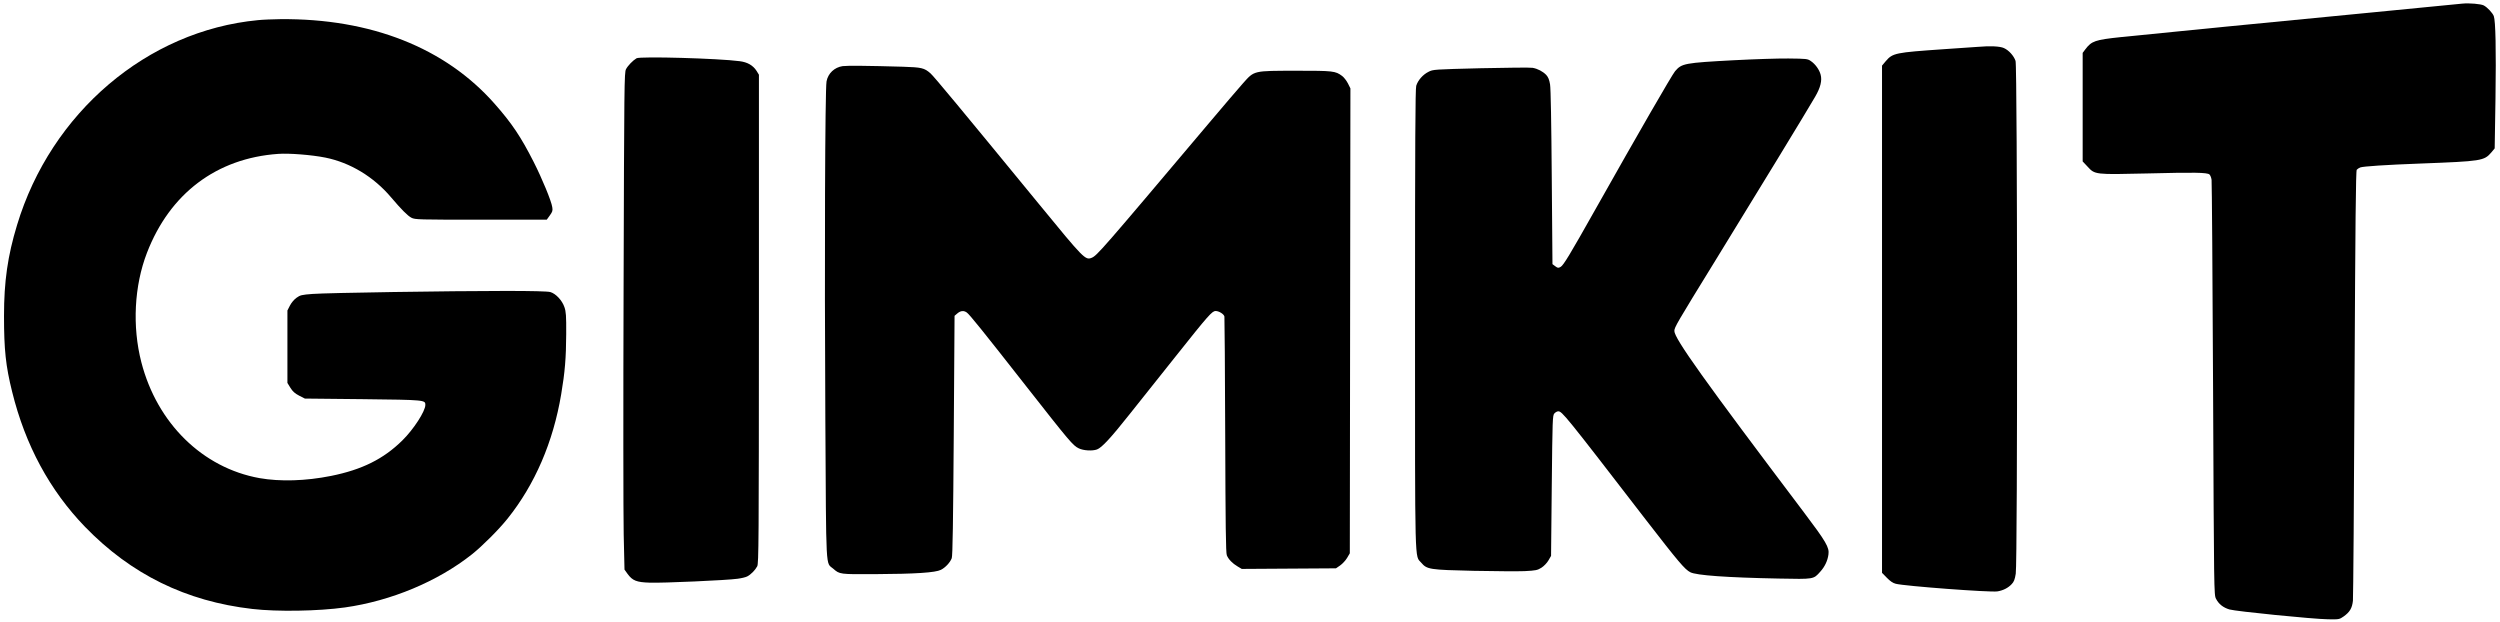
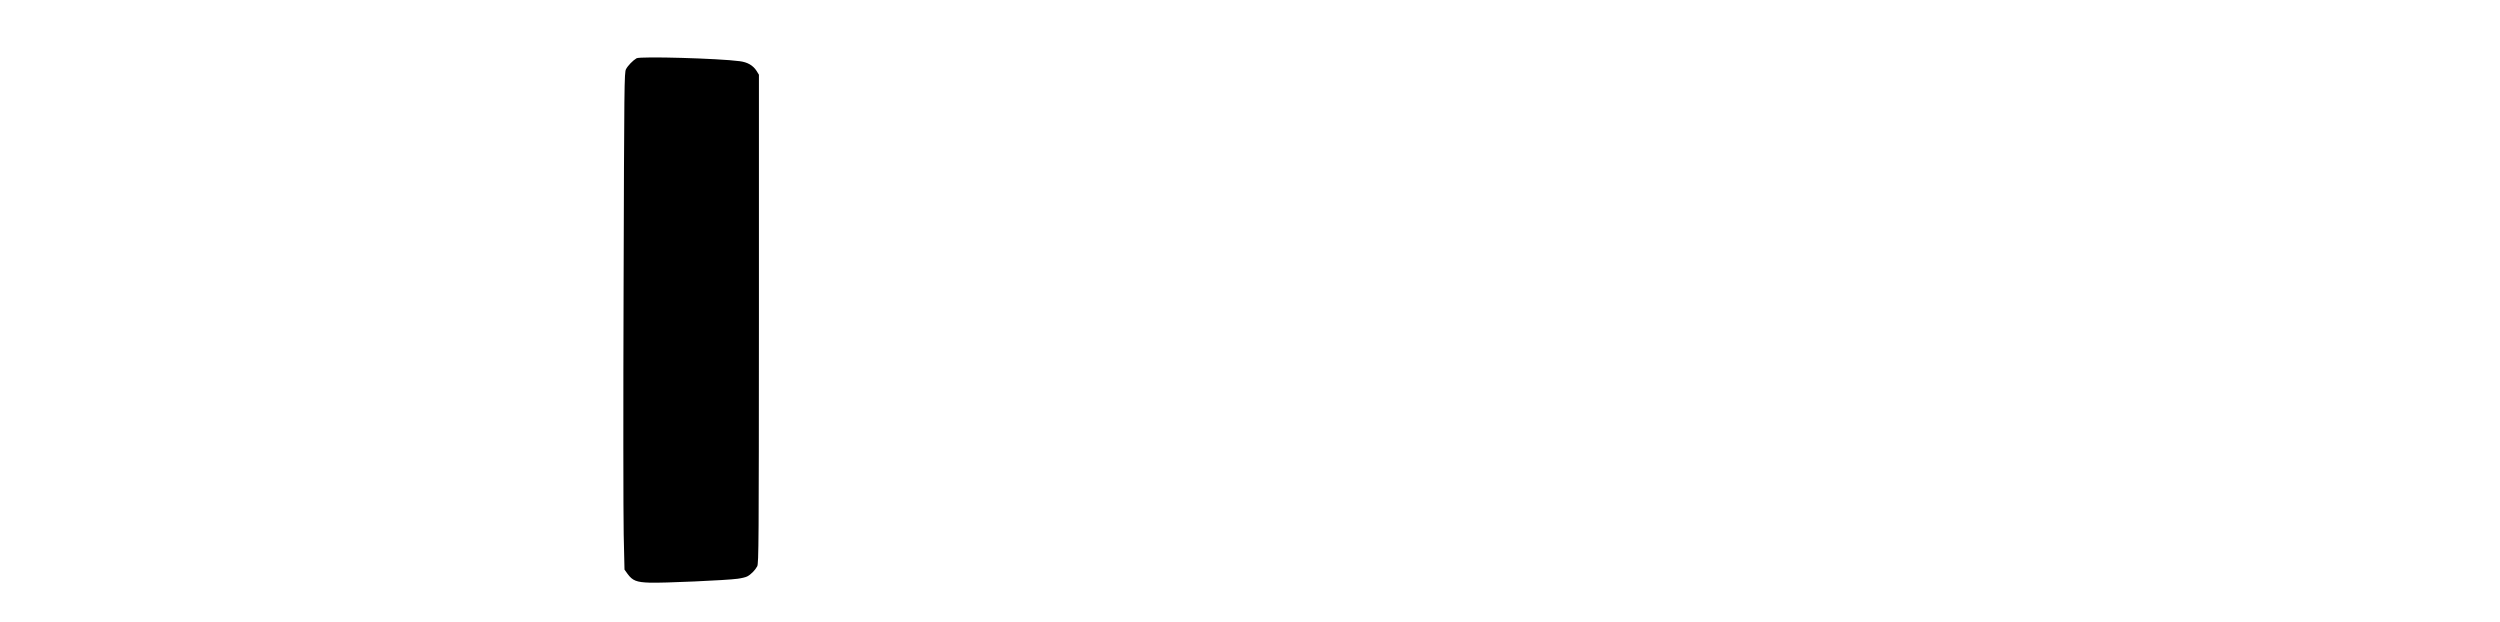
<svg xmlns="http://www.w3.org/2000/svg" version="1.0" width="2492pt" height="620pt" viewBox="0 0 2492 620" preserveAspectRatio="xMidYMid meet">
  <g transform="translate(0,620) scale(0.1,-0.1)" fill="#000000" stroke="none">
-     <path d="M24545 6164 c-22 -3 -413 -41 -870 -85 -931 -89 -2254 -220 -2536 -249 -255 -27 -290 -39 -352 -121 l-27 -36 0 -541 0 -541 48 -51 c74 -81 73 -81 590 -69 477 12 602 10 626 -10 8 -7 18 -31 21 -54 3 -23 10 -963 15 -2089 9 -2025 9 -2047 29 -2086 27 -53 71 -88 134 -107 65 -19 833 -96 983 -98 110 -2 113 -1 155 28 62 44 85 83 93 157 3 35 11 1013 16 2173 8 1605 13 2112 22 2123 7 8 22 18 35 23 30 11 253 26 603 39 607 23 631 27 703 110 l34 41 8 498 c7 492 1 772 -17 821 -12 31 -64 87 -100 106 -29 15 -146 25 -213 18z" />
-     <path d="M2570 5999 c-1102 -105 -2062 -922 -2400 -2042 -94 -309 -130 -563 -130 -906 0 -337 17 -499 81 -756 131 -532 375 -983 727 -1347 459 -473 1006 -742 1667 -818 248 -29 659 -22 923 15 461 65 927 260 1267 530 103 82 268 247 355 356 272 340 454 762 534 1239 37 219 49 363 50 600 1 185 -2 223 -18 269 -23 68 -87 135 -141 150 -26 7 -181 11 -441 11 -568 0 -1786 -19 -1928 -30 -108 -8 -124 -12 -160 -38 -24 -17 -51 -49 -66 -78 l-25 -49 0 -361 0 -361 30 -49 c23 -37 45 -56 87 -78 l57 -29 578 -6 c618 -7 623 -8 623 -57 0 -63 -117 -244 -230 -355 -188 -185 -402 -291 -710 -353 -254 -51 -508 -58 -713 -22 -568 102 -1021 547 -1178 1155 -92 357 -71 762 56 1091 228 591 694 943 1308 986 110 8 335 -10 470 -37 248 -50 482 -191 656 -397 101 -119 165 -184 203 -203 35 -18 69 -19 693 -19 l655 0 31 43 c26 36 30 48 24 82 -9 62 -101 284 -185 450 -128 252 -217 385 -390 581 -492 558 -1234 851 -2135 843 -77 -1 -178 -5 -225 -10z" />
-     <path d="M19715 5733 c-22 -2 -173 -12 -335 -23 -490 -34 -513 -38 -584 -121 l-36 -43 0 -2528 0 -2528 48 -49 c32 -33 60 -53 89 -60 86 -23 939 -87 1013 -76 56 9 107 34 143 73 22 23 31 46 40 103 19 116 17 5060 -2 5112 -18 52 -67 106 -116 128 -39 18 -137 23 -260 12z" />
    <path d="M6345 5619 c-37 -22 -87 -74 -105 -109 -17 -34 -18 -132 -24 -2160 -4 -1169 -3 -2283 1 -2477 l8 -351 31 -43 c49 -67 89 -83 220 -87 127 -5 774 24 877 39 38 5 80 15 95 23 36 18 80 63 100 101 15 27 16 245 17 2465 l0 2435 -22 36 c-36 57 -91 89 -170 99 -210 28 -993 50 -1028 29z" />
-     <path d="M17290 5600 c-502 -27 -526 -32 -593 -110 -31 -37 -362 -610 -793 -1375 -255 -453 -319 -559 -347 -575 -24 -13 -28 -13 -54 6 l-28 21 -7 864 c-4 534 -10 889 -17 928 -8 47 -18 72 -38 94 -34 35 -85 62 -136 71 -21 4 -253 2 -515 -4 -470 -12 -477 -12 -523 -36 -56 -28 -105 -84 -122 -139 -9 -31 -12 -551 -12 -2330 0 -2515 -4 -2347 62 -2424 57 -67 81 -71 523 -81 212 -4 440 -6 508 -3 112 6 127 9 167 34 24 15 55 47 70 73 l26 45 7 700 c7 665 8 700 26 720 11 12 28 21 38 21 39 0 67 -34 870 -1076 328 -424 392 -500 447 -528 59 -31 363 -53 881 -63 355 -7 346 -8 414 68 45 49 74 110 82 172 10 70 -22 125 -246 422 -991 1312 -1290 1731 -1290 1806 0 36 24 77 410 704 386 627 919 1501 993 1630 54 92 71 163 55 221 -13 50 -53 105 -97 135 -33 23 -42 24 -225 26 -105 1 -346 -7 -536 -17z" />
-     <path d="M8400 5541 c-82 -12 -146 -72 -161 -152 -15 -83 -21 -1783 -12 -3364 9 -1560 2 -1427 79 -1494 64 -56 62 -56 419 -54 398 2 600 15 654 43 44 22 92 73 108 116 9 21 14 366 20 1222 l8 1194 28 24 c32 27 63 31 94 9 28 -20 153 -175 592 -735 433 -552 466 -591 524 -619 47 -23 136 -28 182 -11 48 18 136 113 324 350 103 129 312 392 465 584 321 404 359 446 393 446 34 0 83 -31 88 -55 2 -11 6 -544 8 -1185 3 -896 6 -1172 16 -1195 16 -40 56 -81 107 -111 l42 -25 469 3 470 3 42 29 c23 16 54 50 69 75 l27 46 3 2317 3 2317 -25 50 c-14 27 -40 61 -58 74 -67 50 -88 52 -458 52 -429 -1 -415 3 -528 -123 -43 -48 -201 -233 -352 -412 -1067 -1264 -1104 -1307 -1159 -1330 -62 -25 -79 -8 -518 528 -794 968 -1052 1279 -1088 1311 -62 54 -87 60 -276 66 -351 10 -555 12 -599 6z" />
  </g>
</svg>